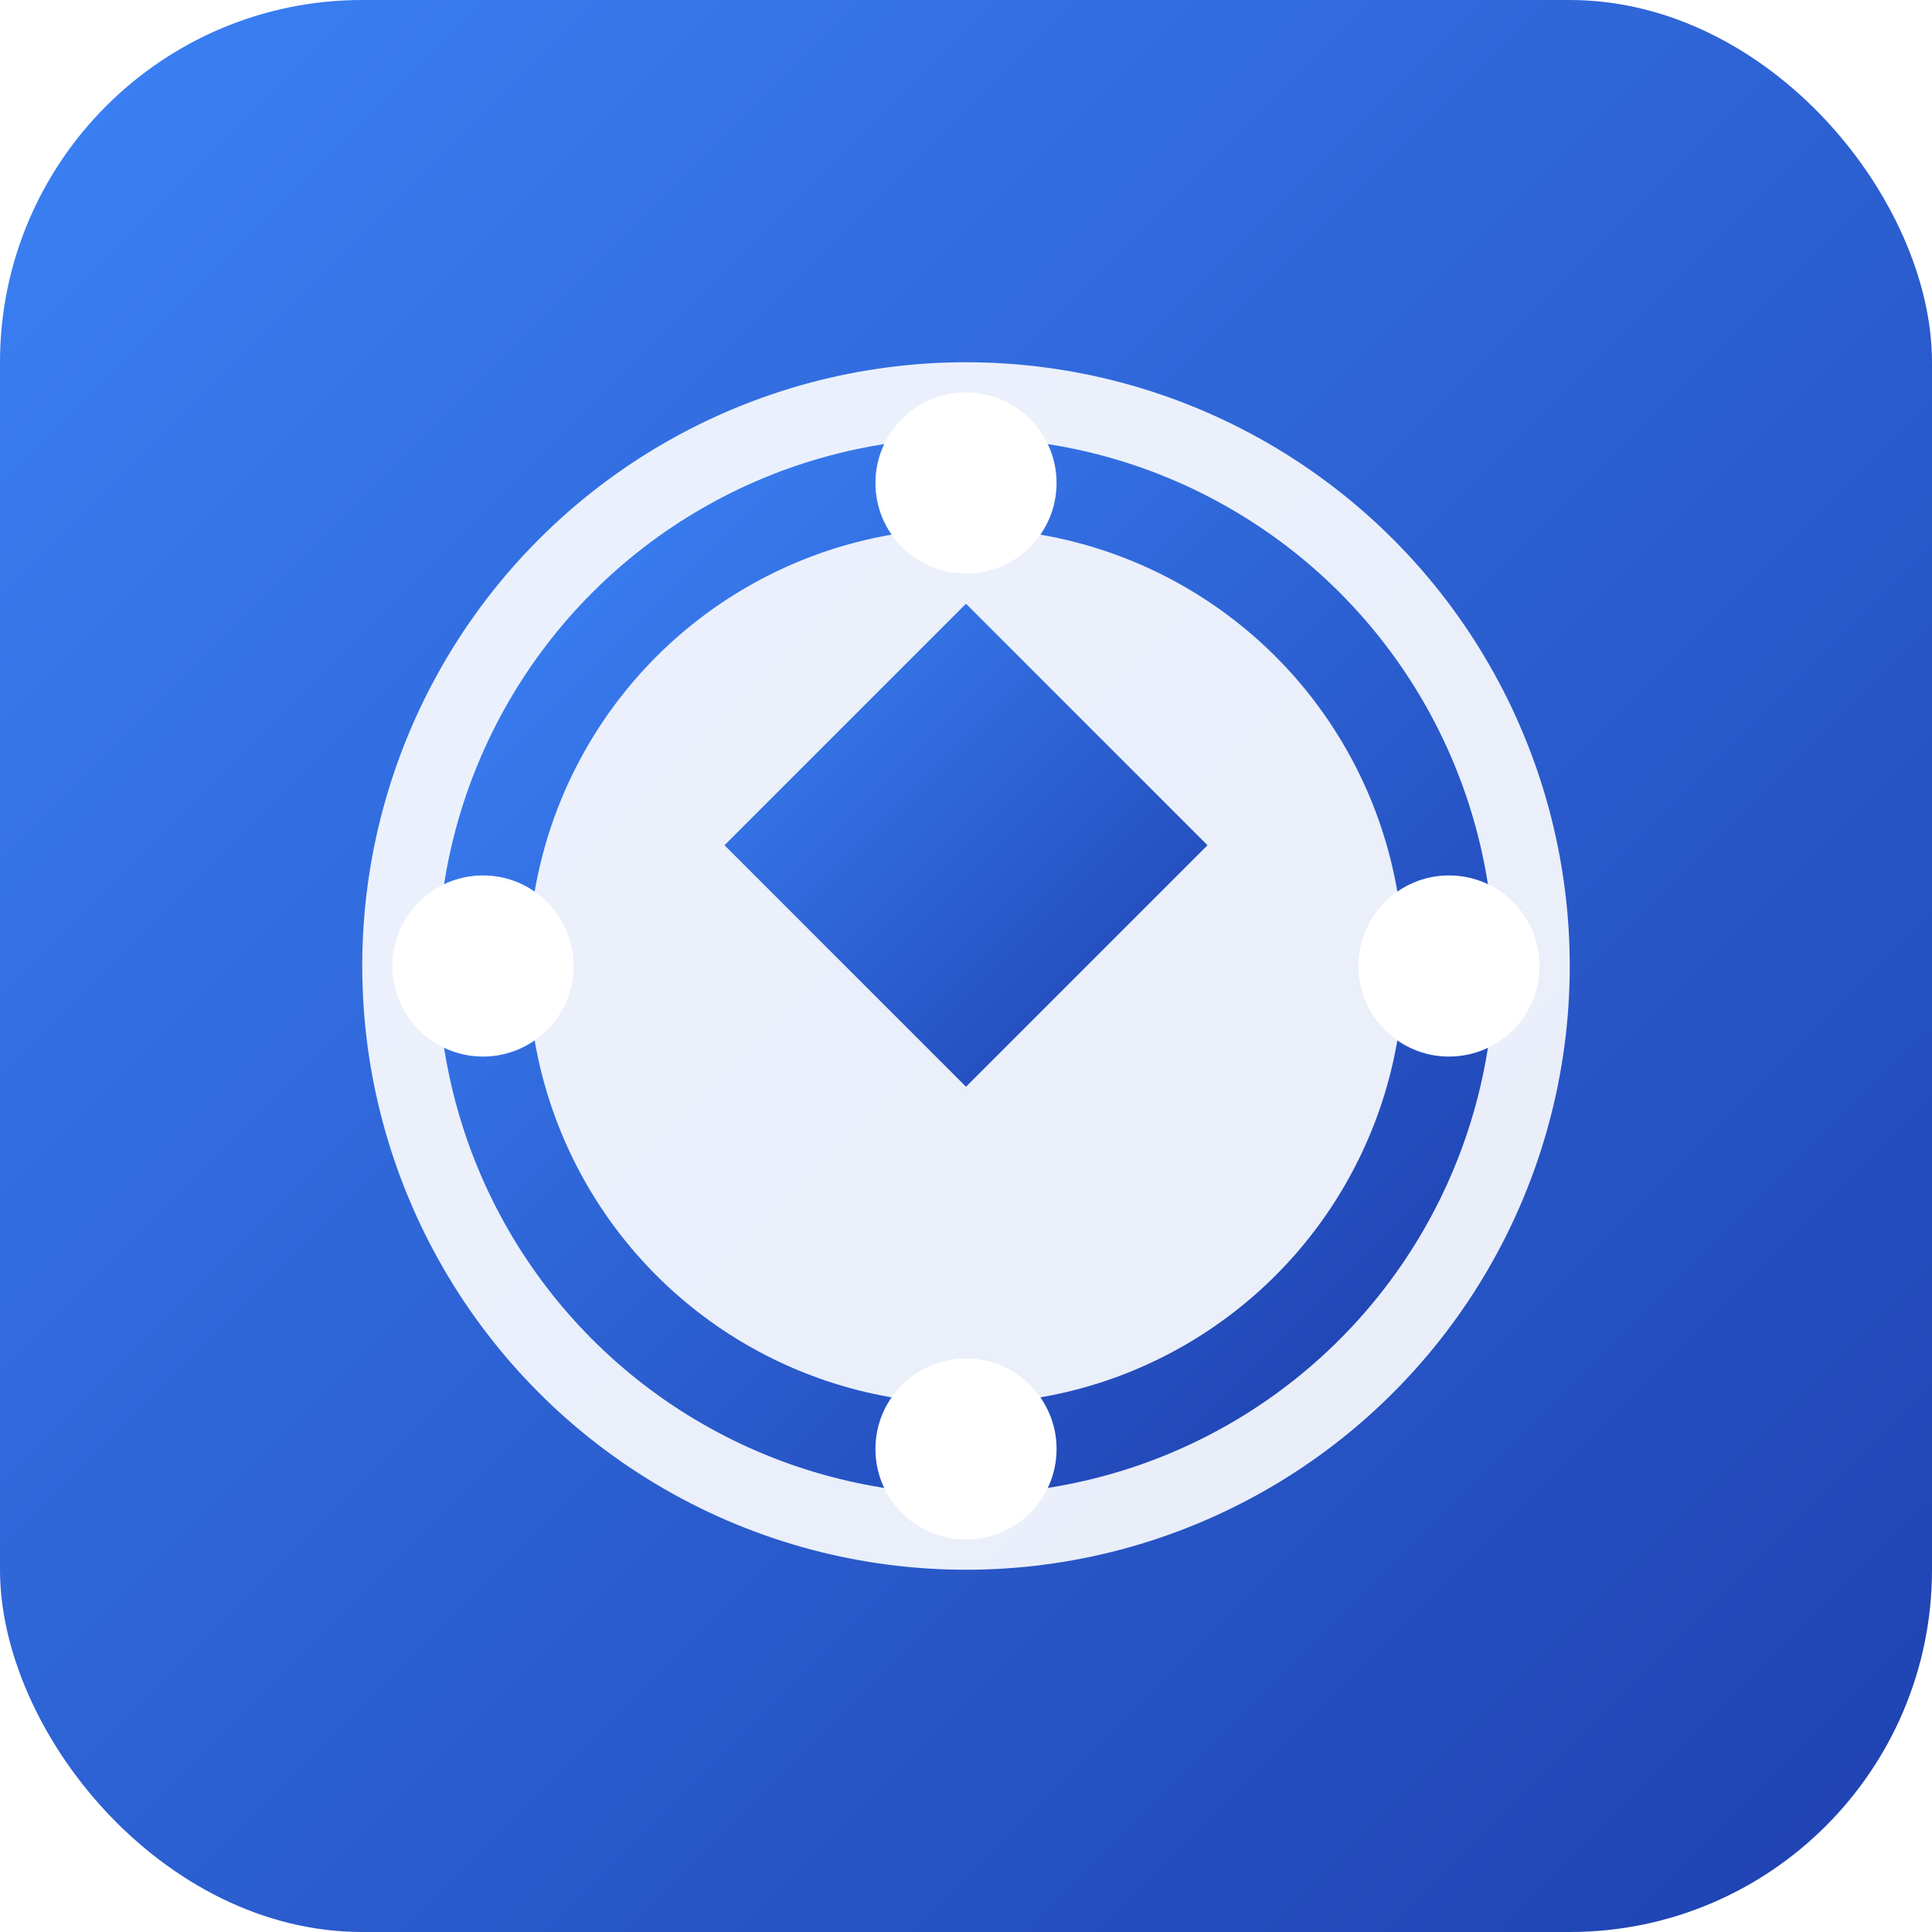
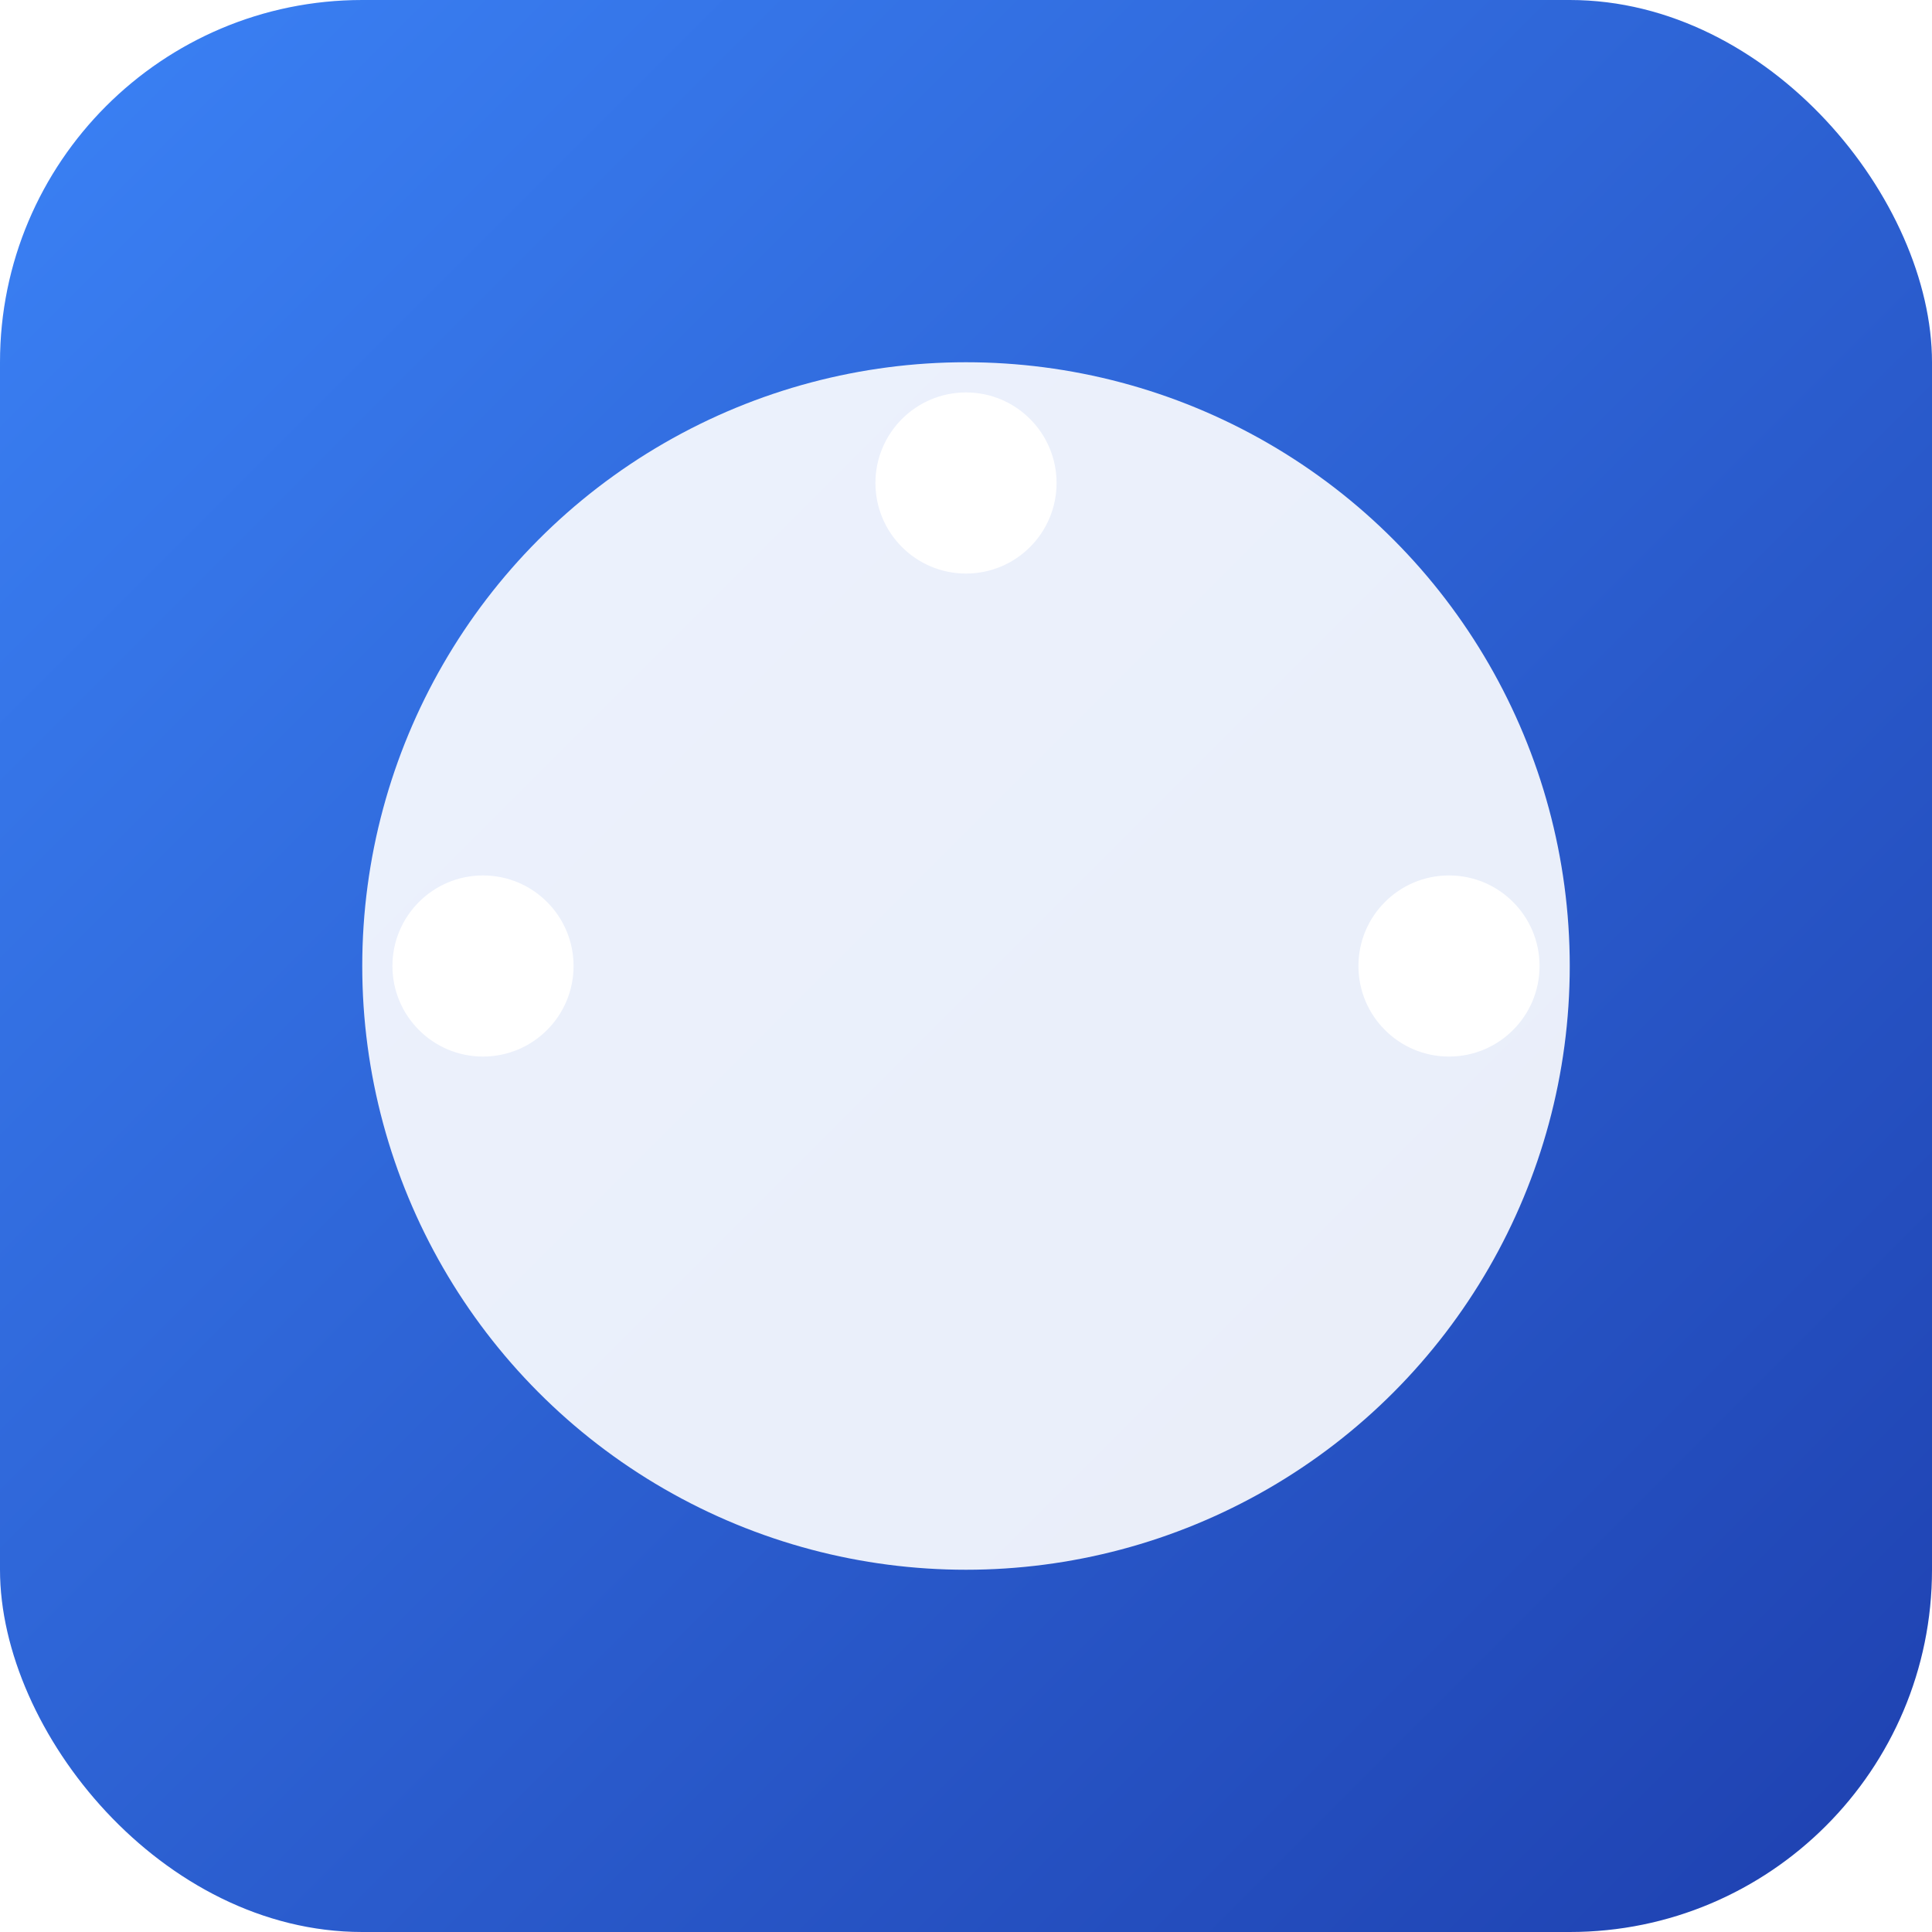
<svg xmlns="http://www.w3.org/2000/svg" width="32" height="32" viewBox="0 0 32 32">
  <defs>
    <linearGradient id="logoGradient" x1="0%" y1="0%" x2="100%" y2="100%">
      <stop offset="0%" style="stop-color:#3b82f6;stop-opacity:1" />
      <stop offset="100%" style="stop-color:#1e40af;stop-opacity:1" />
    </linearGradient>
    <filter id="shadow">
      <feDropShadow dx="0" dy="2" stdDeviation="2" flood-color="#000000" flood-opacity="0.1" />
    </filter>
  </defs>
  <rect width="32" height="32" rx="6" fill="url(#logoGradient)" filter="url(#shadow)" />
  <circle cx="16" cy="16" r="10" fill="white" opacity="0.9" />
-   <circle cx="16" cy="16" r="8" fill="none" stroke="url(#logoGradient)" stroke-width="1.5" />
-   <path d="M16 10 L20 14 L16 18 L12 14 Z" fill="url(#logoGradient)" />
  <circle cx="16" cy="8" r="1.5" fill="white" />
-   <circle cx="16" cy="24" r="1.5" fill="white" />
  <circle cx="8" cy="16" r="1.5" fill="white" />
  <circle cx="24" cy="16" r="1.5" fill="white" />
</svg>